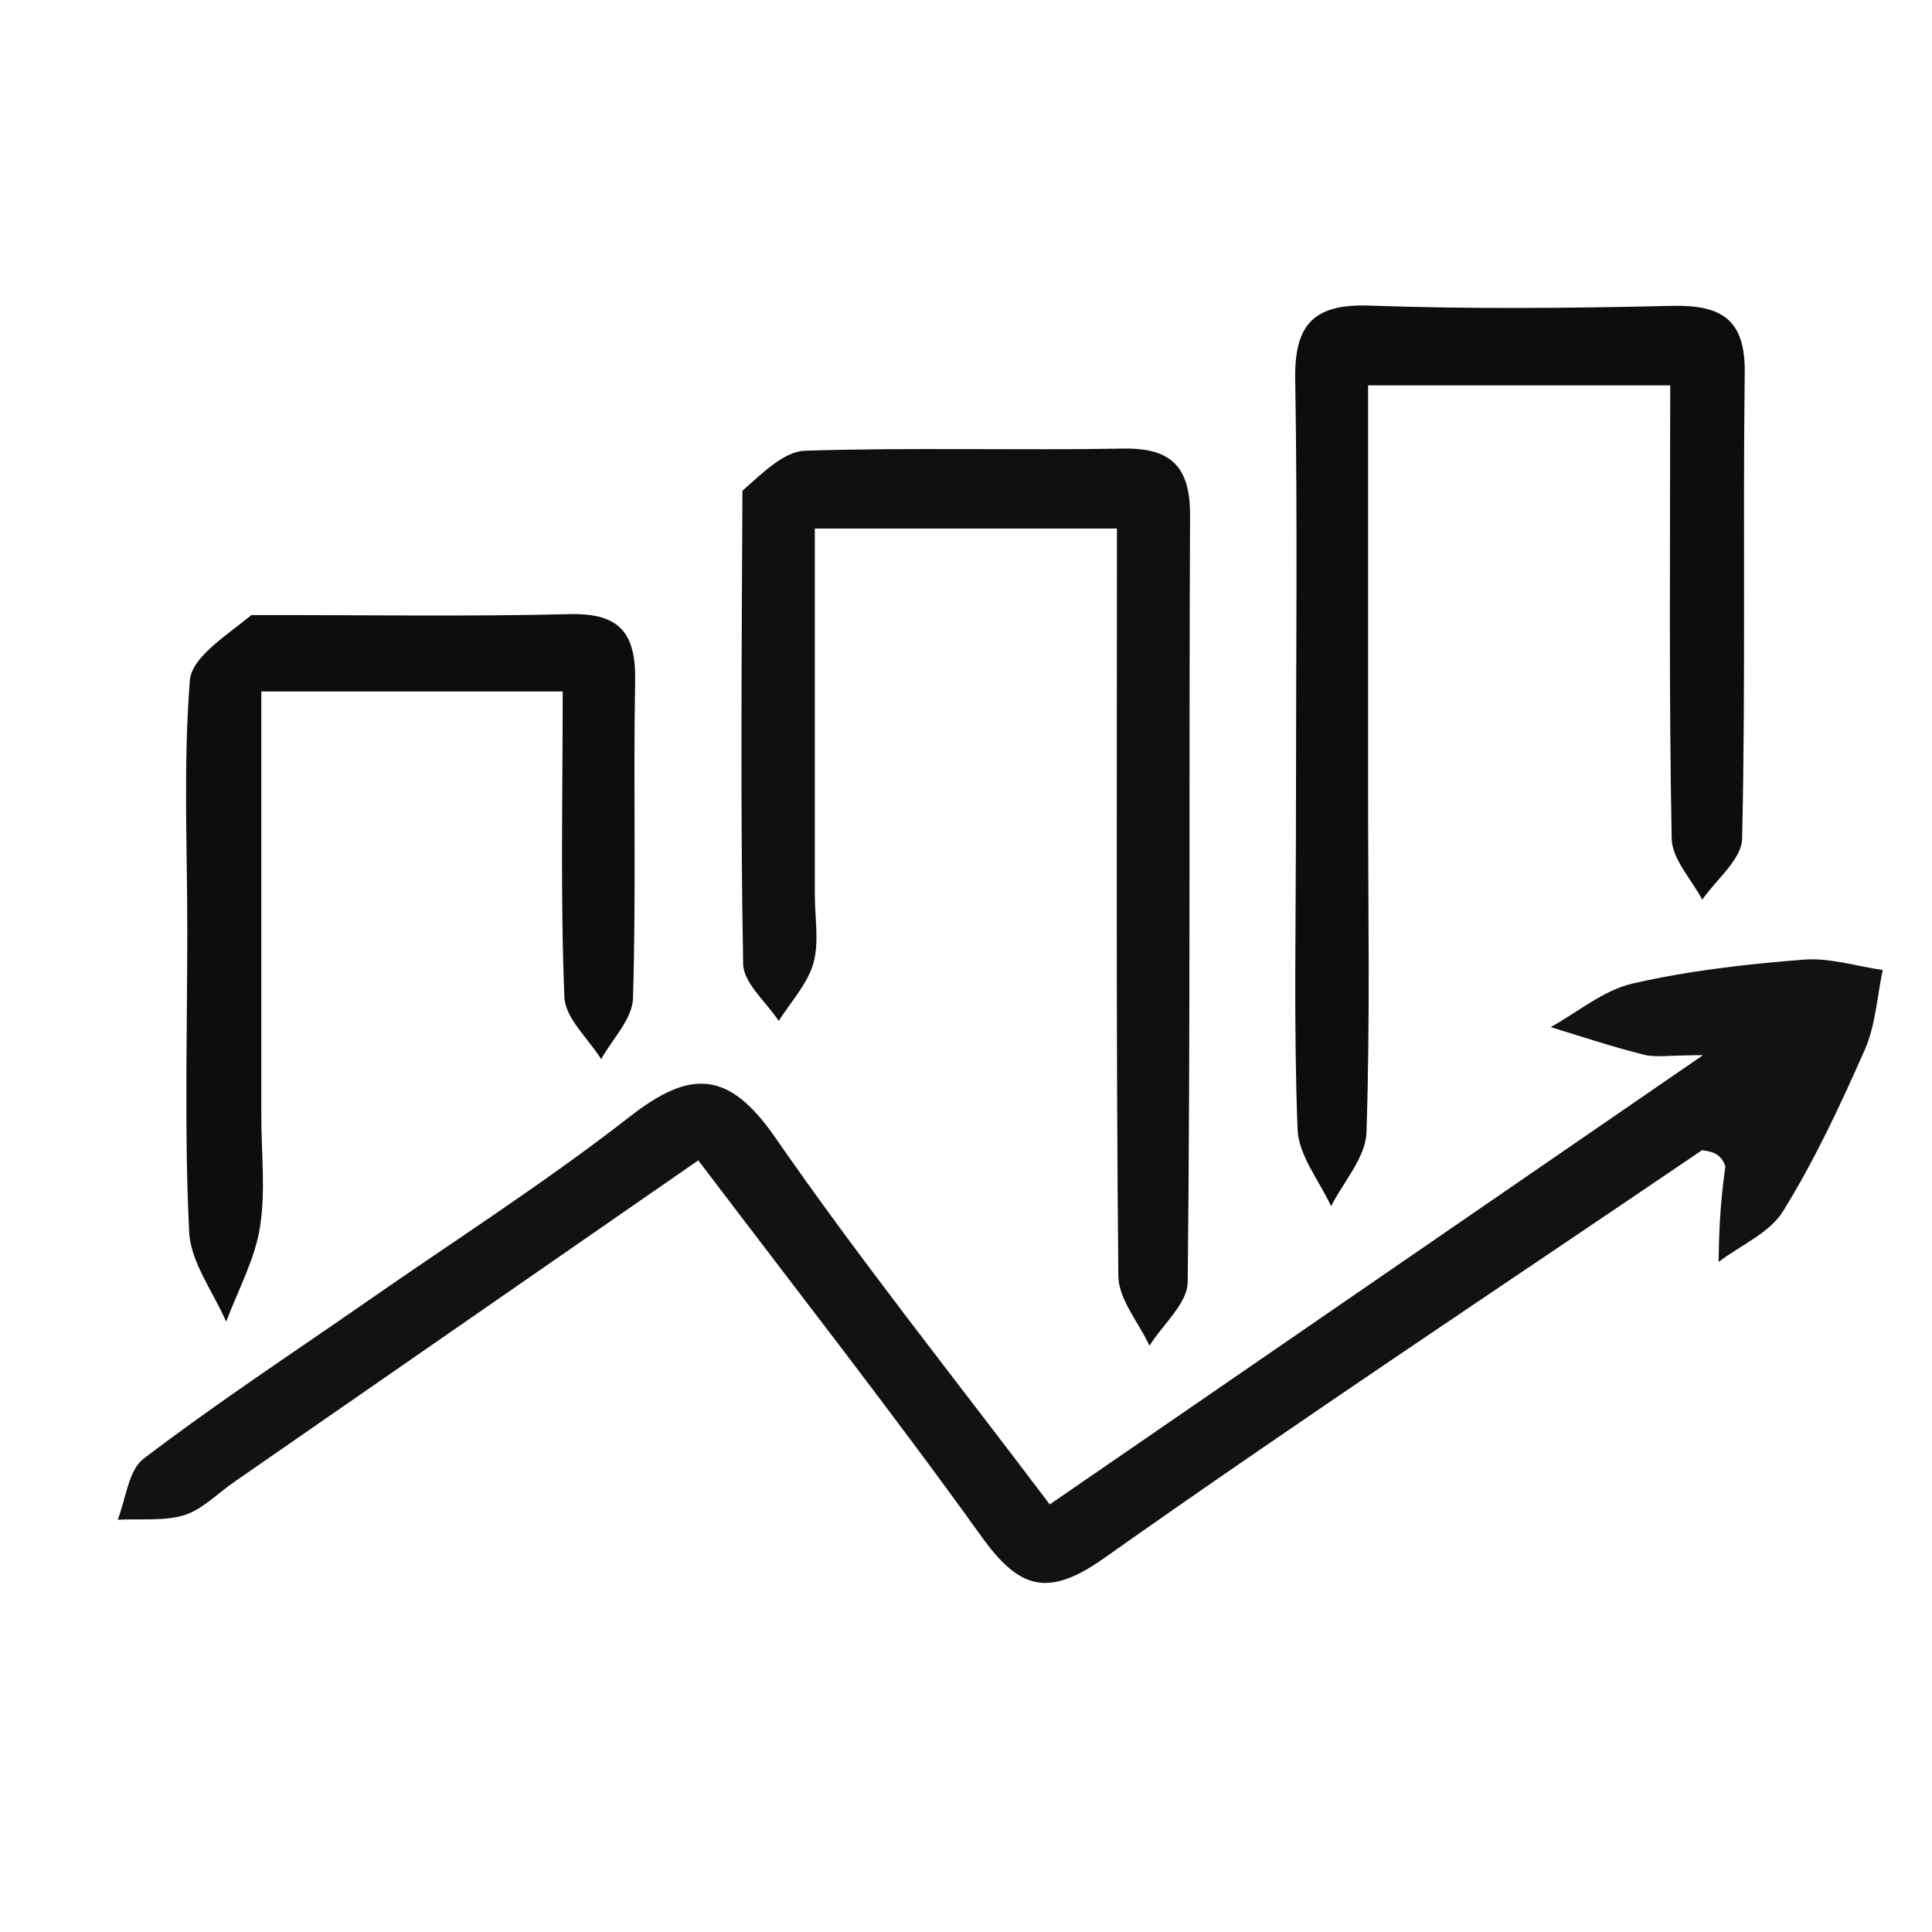
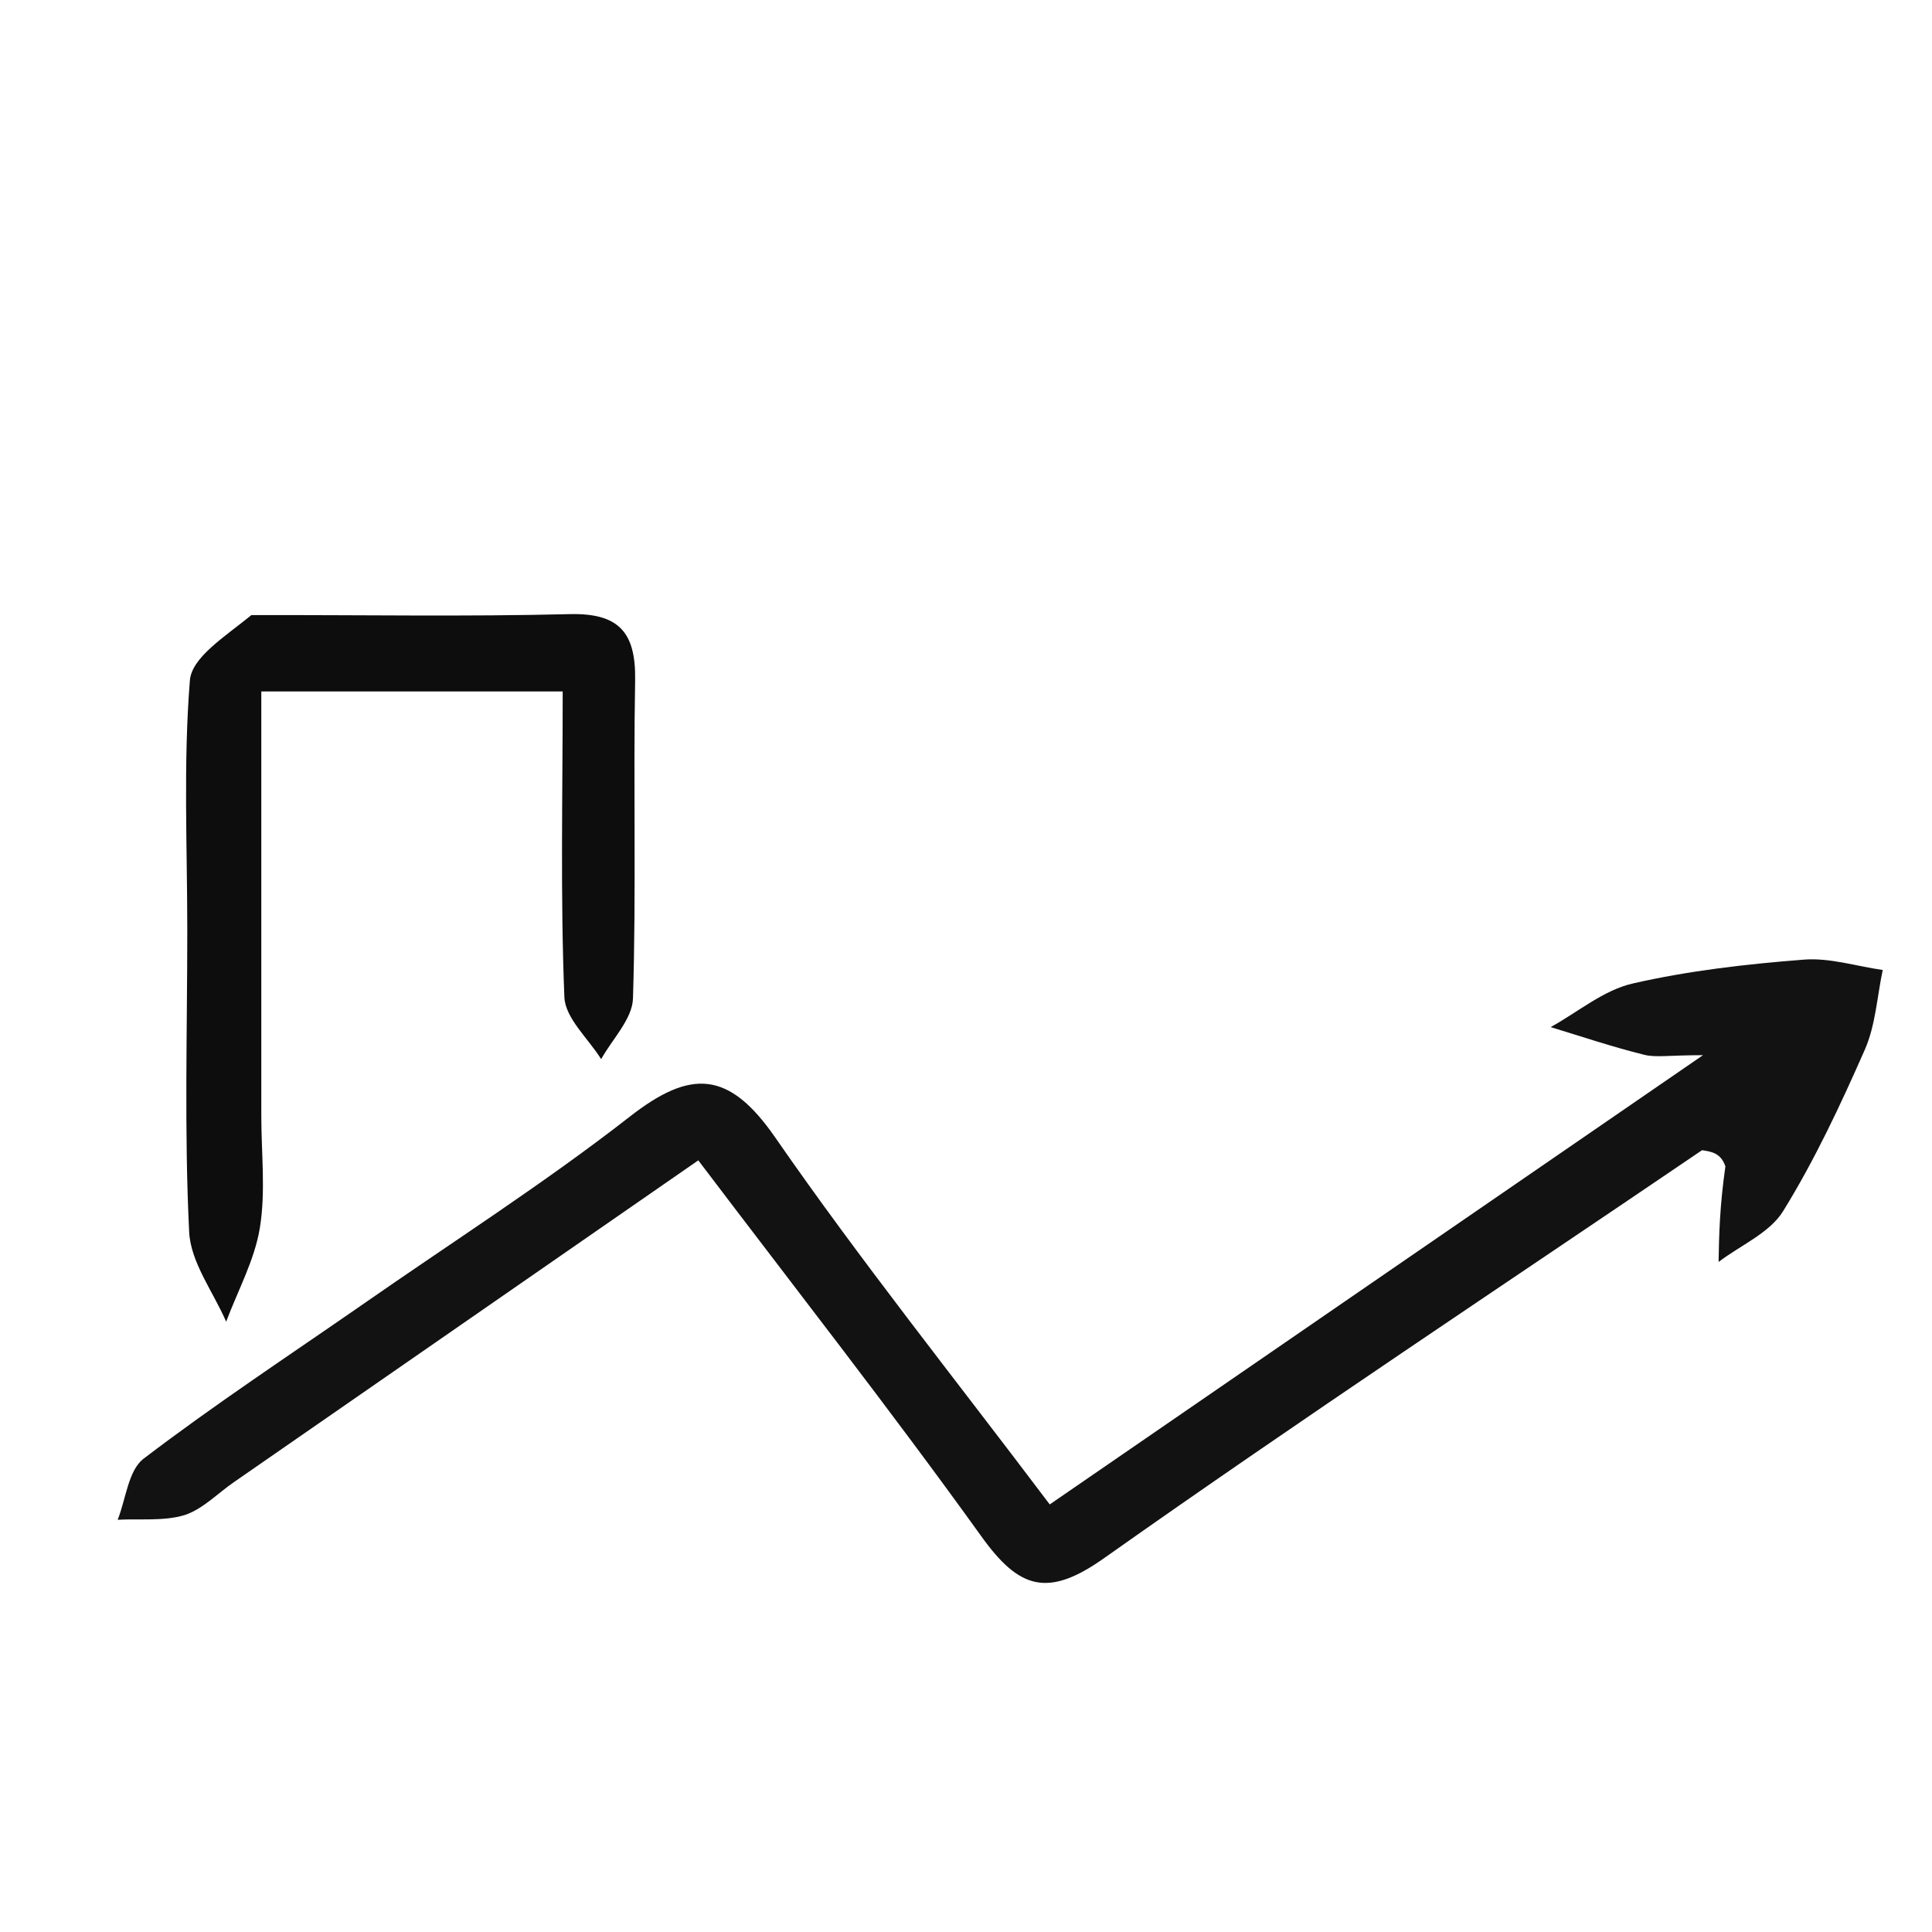
<svg xmlns="http://www.w3.org/2000/svg" width="32px" height="32px" viewBox="0 0 32 32" version="1.1">
  <g id="surface1">
    <path style=" stroke:none;fill-rule:nonzero;fill:rgb(7.059%,7.059%,7.059%);fill-opacity:1;" d="M 28.191 19.051 C 24.891 21.293 21.559 23.496 18.297 25.801 C 17.352 26.473 16.879 26.32 16.25 25.441 C 14.754 23.359 13.172 21.34 11.566 19.219 C 8.957 21.027 6.418 22.785 3.883 24.543 C 3.609 24.73 3.359 24.996 3.059 25.094 C 2.715 25.199 2.32 25.152 1.949 25.172 C 2.086 24.828 2.125 24.352 2.379 24.16 C 3.551 23.266 4.785 22.453 5.996 21.613 C 7.48 20.578 9.008 19.605 10.43 18.496 C 11.445 17.703 12.074 17.734 12.84 18.84 C 14.246 20.871 15.793 22.805 17.387 24.918 C 20.922 22.484 24.426 20.078 28.207 17.477 C 27.641 17.477 27.422 17.52 27.227 17.469 C 26.707 17.34 26.195 17.168 25.684 17.012 C 26.137 16.762 26.562 16.398 27.047 16.289 C 27.969 16.078 28.922 15.969 29.871 15.895 C 30.301 15.859 30.746 16.004 31.184 16.066 C 31.09 16.508 31.066 16.98 30.887 17.387 C 30.484 18.301 30.059 19.211 29.535 20.059 C 29.312 20.422 28.828 20.625 28.465 20.902 C 28.473 20.441 28.484 19.98 28.578 19.32 C 28.504 19.098 28.348 19.074 28.191 19.051 Z M 28.191 19.051 " />
-     <path style=" stroke:none;fill-rule:nonzero;fill:rgb(5.098%,5.098%,5.098%);fill-opacity:1;" d="M 21.465 13.43 C 21.465 10.957 21.492 8.625 21.453 6.297 C 21.434 5.371 21.758 5.027 22.695 5.062 C 24.359 5.121 26.027 5.105 27.688 5.066 C 28.516 5.047 28.914 5.289 28.898 6.188 C 28.867 8.754 28.914 11.324 28.855 13.891 C 28.848 14.234 28.426 14.566 28.195 14.902 C 28.016 14.562 27.691 14.227 27.688 13.883 C 27.641 11.418 27.664 8.953 27.664 6.383 C 25.996 6.383 24.41 6.383 22.66 6.383 C 22.66 8.664 22.66 10.93 22.66 13.199 C 22.66 15.055 22.695 16.91 22.633 18.762 C 22.617 19.176 22.25 19.574 22.047 19.98 C 21.852 19.555 21.508 19.137 21.492 18.707 C 21.426 16.996 21.465 15.285 21.465 13.43 Z M 21.465 13.43 " />
-     <path style=" stroke:none;fill-rule:nonzero;fill:rgb(5.882%,5.882%,5.882%);fill-opacity:1;" d="M 12.297 8.129 C 12.652 7.812 12.992 7.477 13.336 7.465 C 15.098 7.41 16.855 7.461 18.617 7.43 C 19.414 7.418 19.715 7.75 19.711 8.535 C 19.691 12.77 19.719 17.004 19.672 21.238 C 19.668 21.59 19.258 21.938 19.039 22.289 C 18.859 21.902 18.527 21.52 18.523 21.133 C 18.484 17.047 18.5 12.957 18.5 8.754 C 16.855 8.754 15.273 8.754 13.496 8.754 C 13.496 10.762 13.496 12.789 13.496 14.816 C 13.496 15.199 13.57 15.602 13.473 15.953 C 13.375 16.297 13.098 16.594 12.898 16.91 C 12.691 16.594 12.316 16.285 12.309 15.969 C 12.262 13.398 12.285 10.828 12.297 8.129 Z M 12.297 8.129 " />
    <path style=" stroke:none;fill-rule:nonzero;fill:rgb(5.098%,5.098%,5.098%);fill-opacity:1;" d="M 4.164 10.188 C 6.008 10.184 7.723 10.215 9.434 10.172 C 10.246 10.152 10.531 10.469 10.52 11.258 C 10.488 13.016 10.539 14.781 10.484 16.539 C 10.473 16.879 10.141 17.211 9.957 17.543 C 9.746 17.203 9.363 16.867 9.348 16.516 C 9.281 14.859 9.32 13.199 9.32 11.453 C 7.633 11.453 6.043 11.453 4.328 11.453 C 4.328 13.84 4.328 16.16 4.328 18.48 C 4.328 19.102 4.402 19.73 4.305 20.332 C 4.219 20.867 3.941 21.371 3.746 21.891 C 3.531 21.395 3.156 20.906 3.133 20.402 C 3.051 18.742 3.102 17.074 3.102 15.406 C 3.102 14.027 3.035 12.641 3.145 11.27 C 3.176 10.887 3.723 10.547 4.164 10.188 Z M 4.164 10.188 " />
  </g>
</svg>